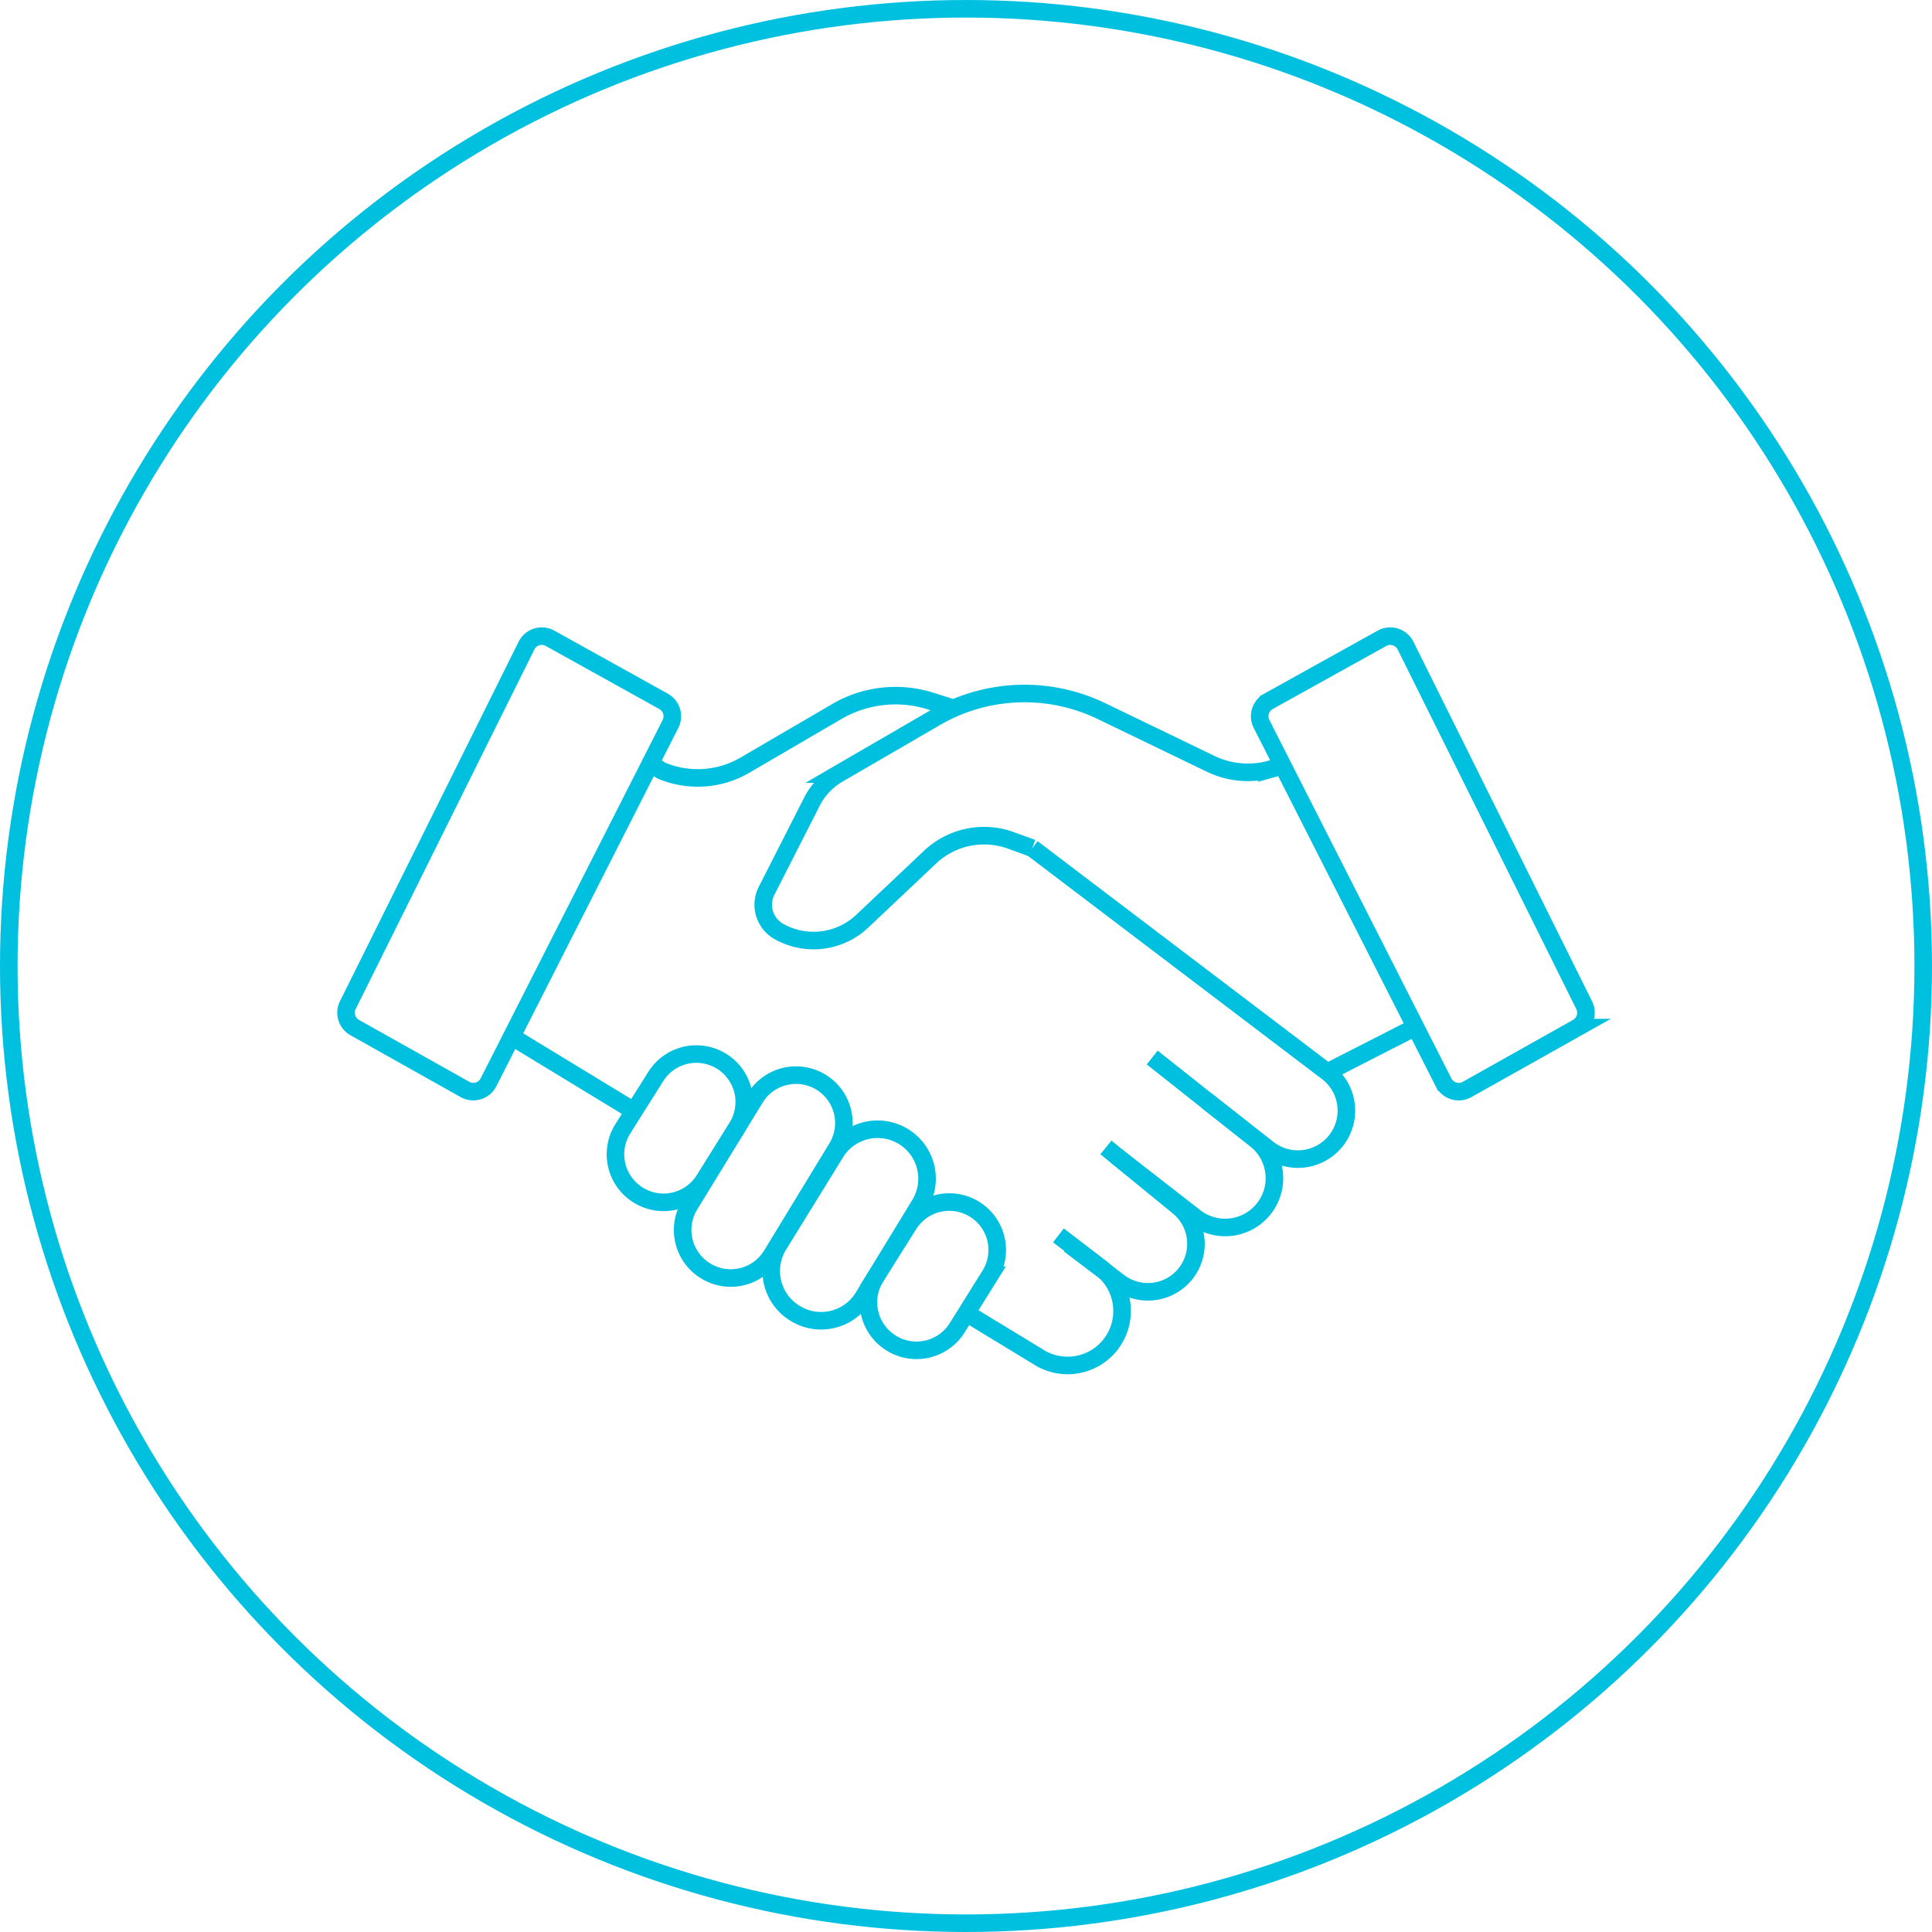
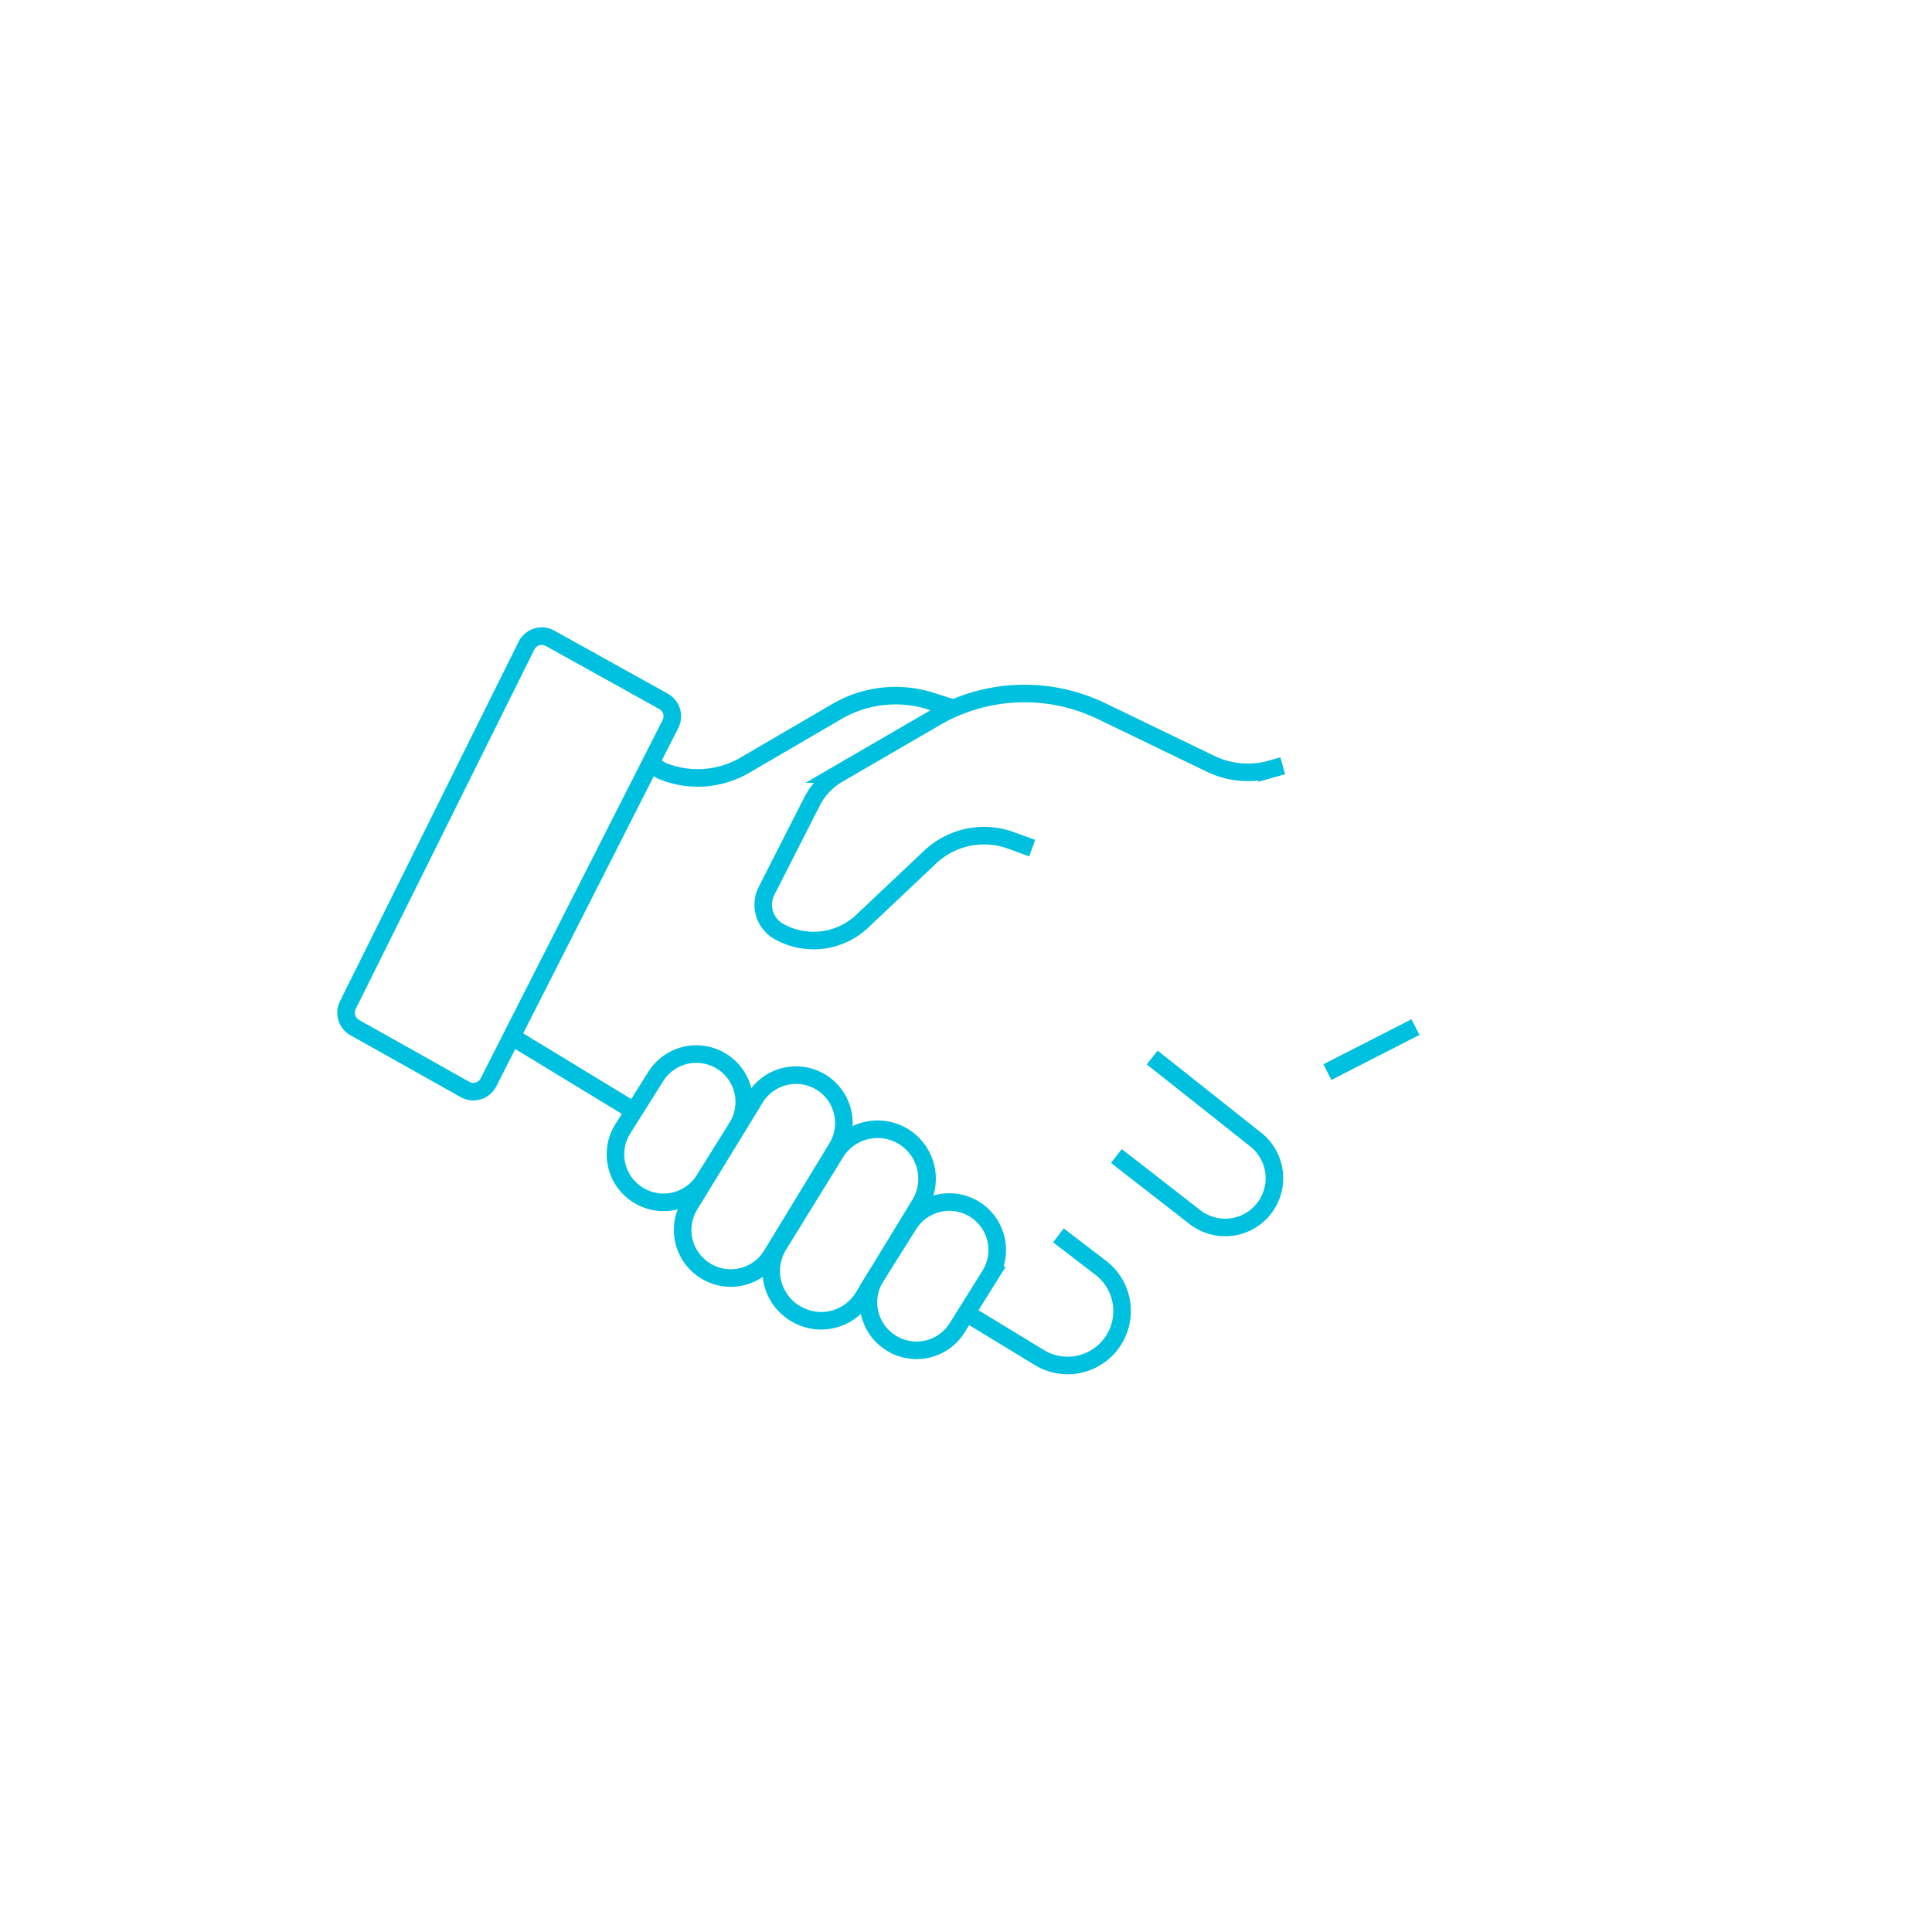
<svg xmlns="http://www.w3.org/2000/svg" width="110" height="110" viewBox="0 0 110 110">
  <g id="BrokersIcons-02" transform="translate(9487 234)">
    <g id="Ellipse_22" data-name="Ellipse 22" transform="translate(-9487 -234)" fill="none" stroke="#00c0e0" stroke-width="1">
      <circle cx="55" cy="55" r="55" stroke="none" />
-       <circle cx="55" cy="55" r="54.5" fill="none" />
    </g>
    <g id="Group_69" data-name="Group 69" transform="translate(-10145.744 -1607.249)">
      <path id="Path_48" data-name="Path 48" d="M33.076,18.712l-6.462-3.59a.972.972,0,0,0-1.342.417L15.1,36.007a.972.972,0,0,0,.395,1.28l6.272,3.521A.972.972,0,0,0,23.11,40.4L33.47,20A.972.972,0,0,0,33.076,18.712Z" transform="translate(663.448 1394.469)" fill="none" stroke="#00c0e0" stroke-width="1" />
-       <path id="Path_49" data-name="Path 49" d="M1135.829,36.007,1125.66,15.539a.972.972,0,0,0-1.342-.417l-6.462,3.59a.972.972,0,0,0-.394,1.29l10.36,20.4a.972.972,0,0,0,1.342.407l6.272-3.521A.972.972,0,0,0,1135.829,36.007Z" transform="translate(-386.89 1394.469)" fill="none" stroke="#00c0e0" stroke-width="1" />
      <path id="Path_50" data-name="Path 50" d="M764.685,742.4l4.161,2.53a3.1,3.1,0,0,0,3.492-5.1l-2.471-1.894" transform="translate(-50.861 705.65)" fill="none" stroke="#00c0e0" stroke-width="1" />
      <line id="Line_81" data-name="Line 81" x2="6.897" y2="4.194" transform="translate(687.878 1432.27)" fill="none" stroke="#00c0e0" stroke-linejoin="round" stroke-width="1" />
-       <path id="Path_51" data-name="Path 51" d="M889.589,631.894l4.109,3.358a2.734,2.734,0,0,1-3.377,4.3L887.5,637.42" transform="translate(-167.879 806.685)" fill="none" stroke="#00c0e0" stroke-width="1" />
      <path id="Path_52" data-name="Path 52" d="M946.49,523.411l5.886,4.666a2.8,2.8,0,0,1-3.464,4.411l-4.463-3.471" transform="translate(-222.144 910.049)" fill="none" stroke="#00c0e0" stroke-width="1" />
-       <path id="Path_53" data-name="Path 53" d="M842.959,270.789l16.8,12.751a2.76,2.76,0,1,1-3.38,4.364l-3.488-2.733" transform="translate(-125.442 1150.75)" fill="none" stroke="#00c0e0" stroke-width="1" />
      <path id="Path_54" data-name="Path 54" d="M382.066,90.665l.631.39a5.326,5.326,0,0,0,4.755-.308l5.228-3.052a6.641,6.641,0,0,1,5.358-.595l1.294.411" transform="translate(313.703 1326.068)" fill="none" stroke="#00c0e0" stroke-width="1" />
      <path id="Path_55" data-name="Path 55" d="M547.888,88.313l-.893.25a4.88,4.88,0,0,1-3.213-.362l-6.214-3a10.084,10.084,0,0,0-9.448.361l-5.551,3.224a3.823,3.823,0,0,0-1.486,1.57L518.5,95.431a1.747,1.747,0,0,0,.7,2.316,4.034,4.034,0,0,0,4.79-.626l3.819-3.607a4.477,4.477,0,0,1,4.6-.953l1.215.442" transform="translate(183.89 1328.536)" fill="none" stroke="#00c0e0" stroke-width="1" />
      <path id="Path_56" data-name="Path 56" d="M342.326,520.515l-1.877,2.98a2.727,2.727,0,0,0,.826,3.743l.011.007a2.727,2.727,0,0,0,3.794-.844l1.867-2.987a2.727,2.727,0,0,0-.792-3.709h0A2.727,2.727,0,0,0,342.326,520.515Z" transform="translate(353.757 914.022)" fill="none" stroke="#00c0e0" stroke-width="1" />
      <path id="Path_57" data-name="Path 57" d="M647.5,699l-1.877,2.98a2.727,2.727,0,0,0,.826,3.743l.011.007a2.727,2.727,0,0,0,3.794-.844l1.867-2.987a2.727,2.727,0,0,0-.792-3.709h0A2.727,2.727,0,0,0,647.5,699Z" transform="translate(62.986 743.963)" fill="none" stroke="#00c0e0" stroke-width="1" />
      <path id="Path_58" data-name="Path 58" d="M531.639,611.468l-3.238,5.248a2.815,2.815,0,0,0,.866,3.842l.027.017a2.815,2.815,0,0,0,3.933-.9l3.211-5.265a2.815,2.815,0,0,0-4.8-2.944Z" transform="translate(174.673 827.421)" fill="none" stroke="#00c0e0" stroke-width="1" />
      <path id="Path_59" data-name="Path 59" d="M425.218,545.994l-3.728,6.089a2.726,2.726,0,0,0,.844,3.712l.014.009a2.726,2.726,0,0,0,3.809-.871l3.714-6.1a2.726,2.726,0,0,0-.922-3.753h0A2.726,2.726,0,0,0,425.218,545.994Z" transform="translate(276.522 889.773)" fill="none" stroke="#00c0e0" stroke-width="1" />
      <line id="Line_82" data-name="Line 82" x1="5.015" y2="2.563" transform="translate(734.32 1431.727)" fill="none" stroke="#00c0e0" stroke-linejoin="round" stroke-width="1" />
    </g>
  </g>
</svg>